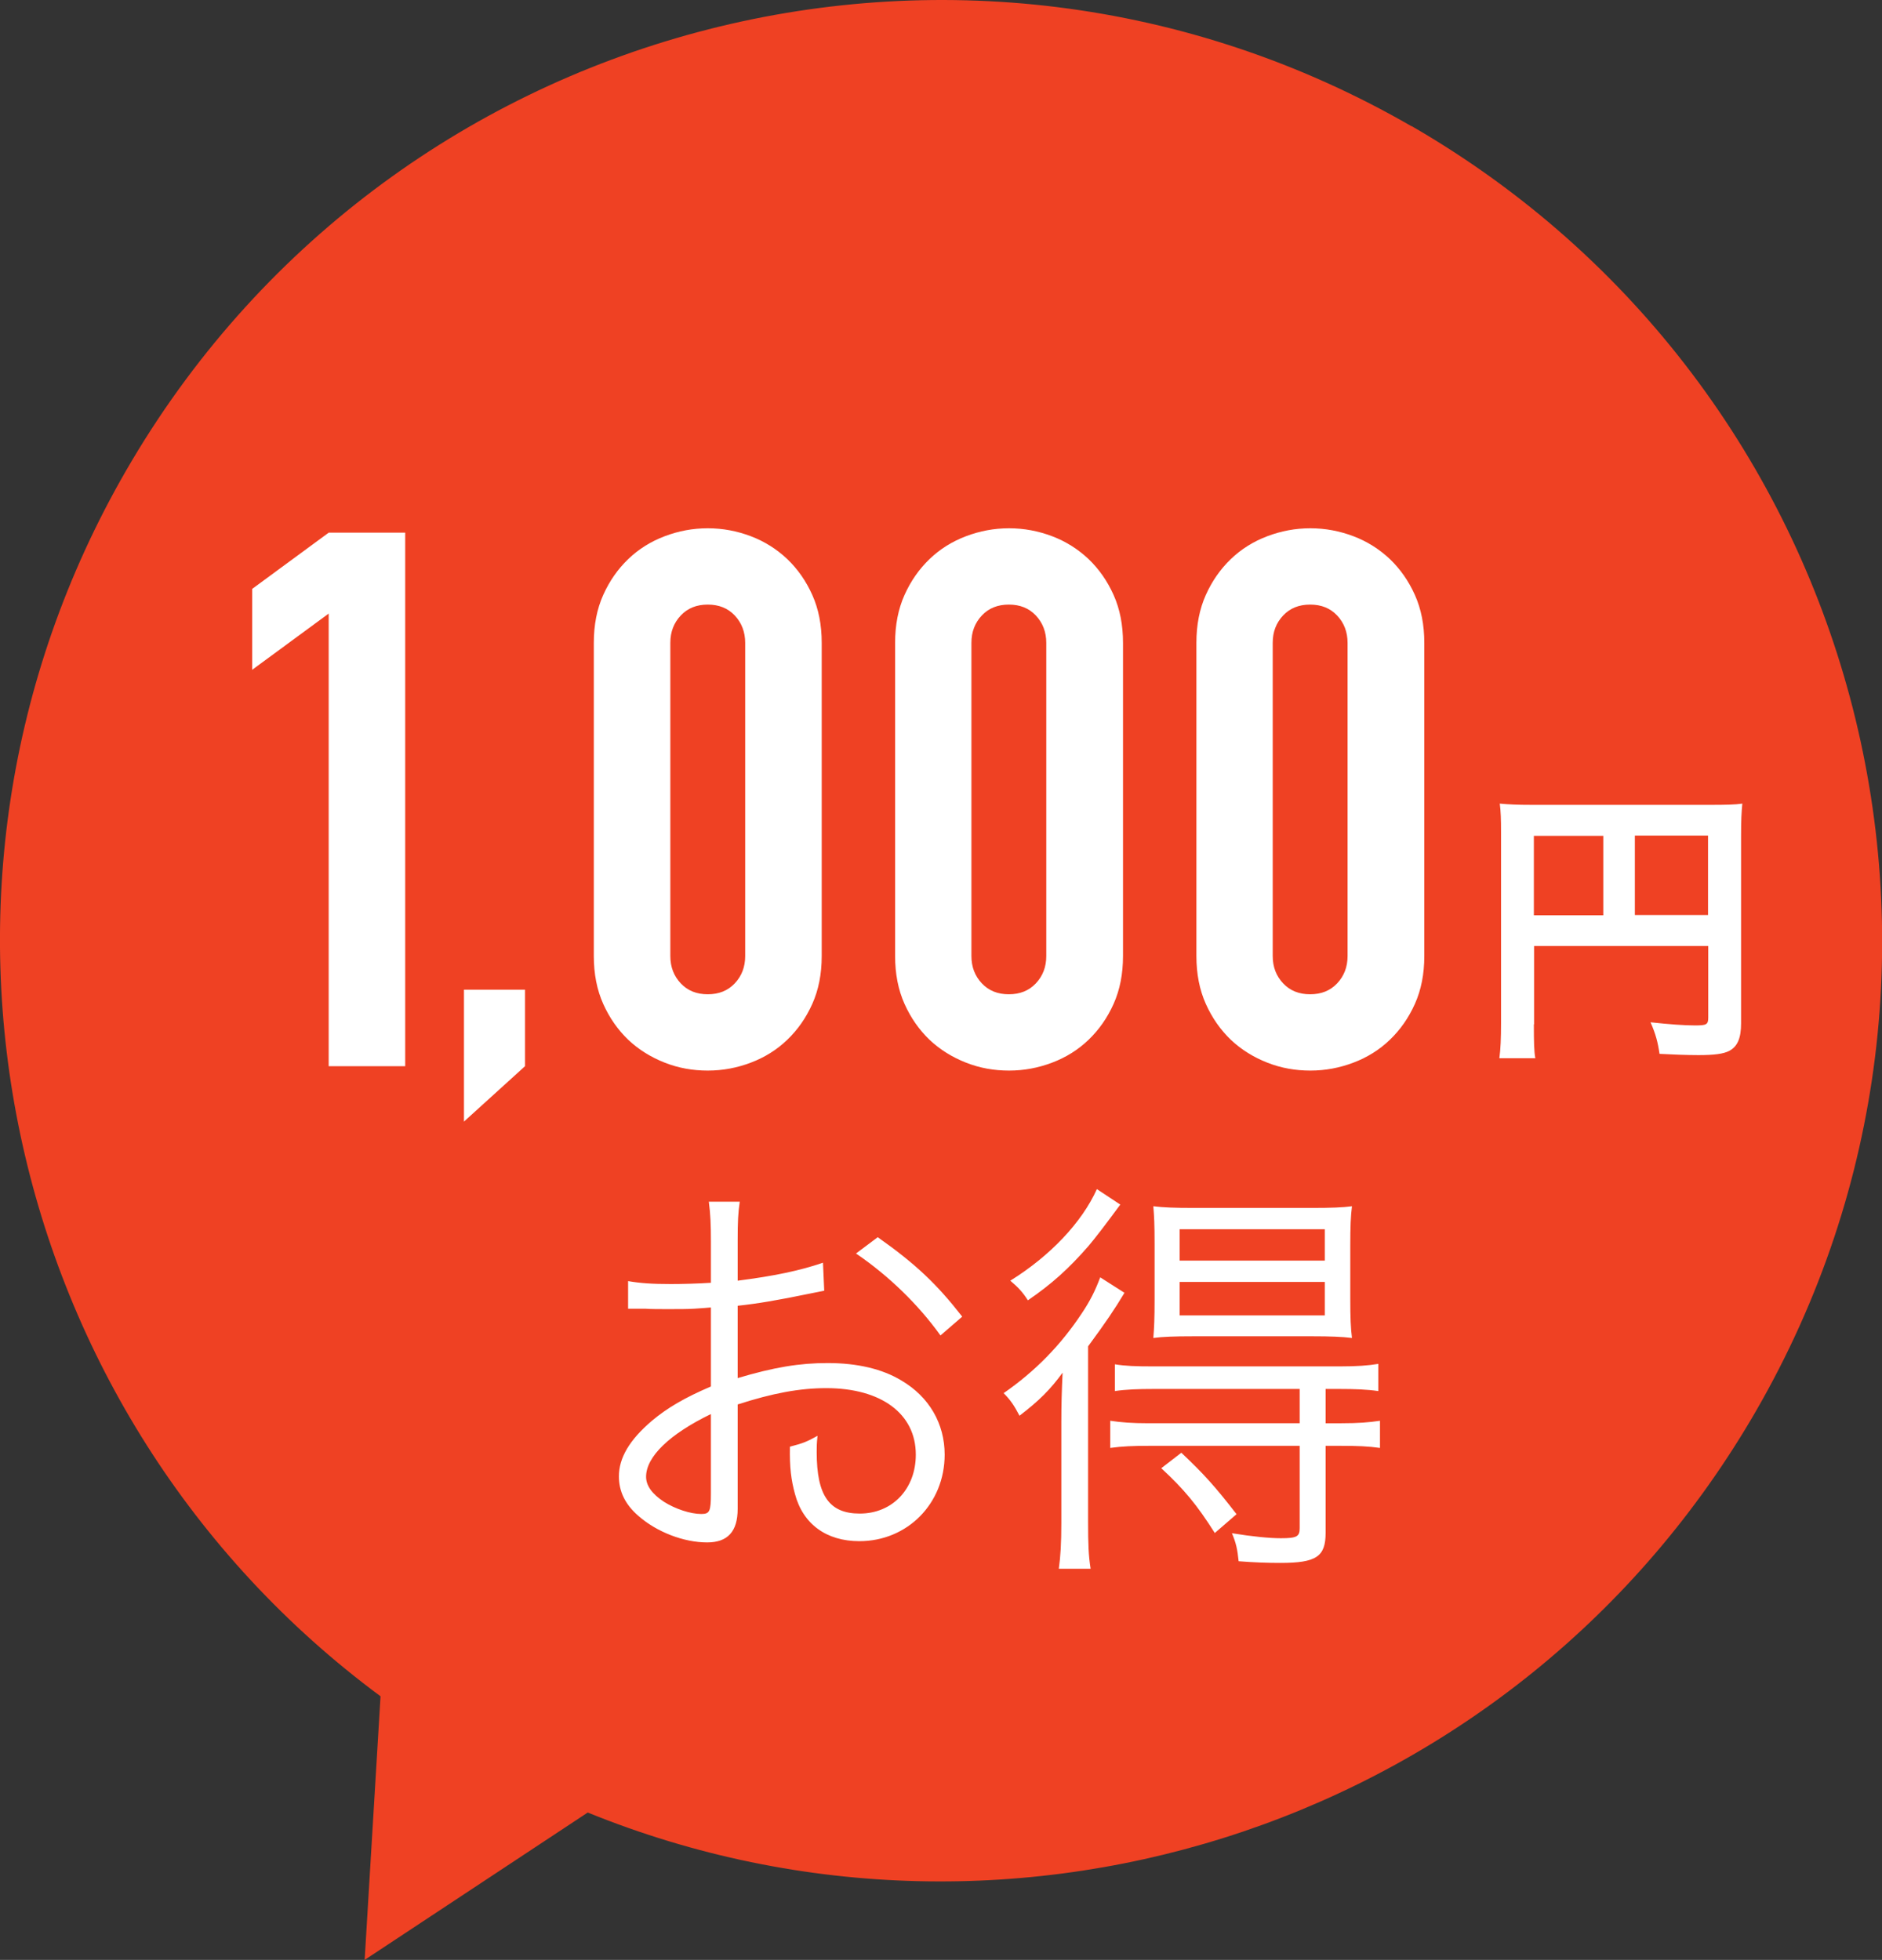
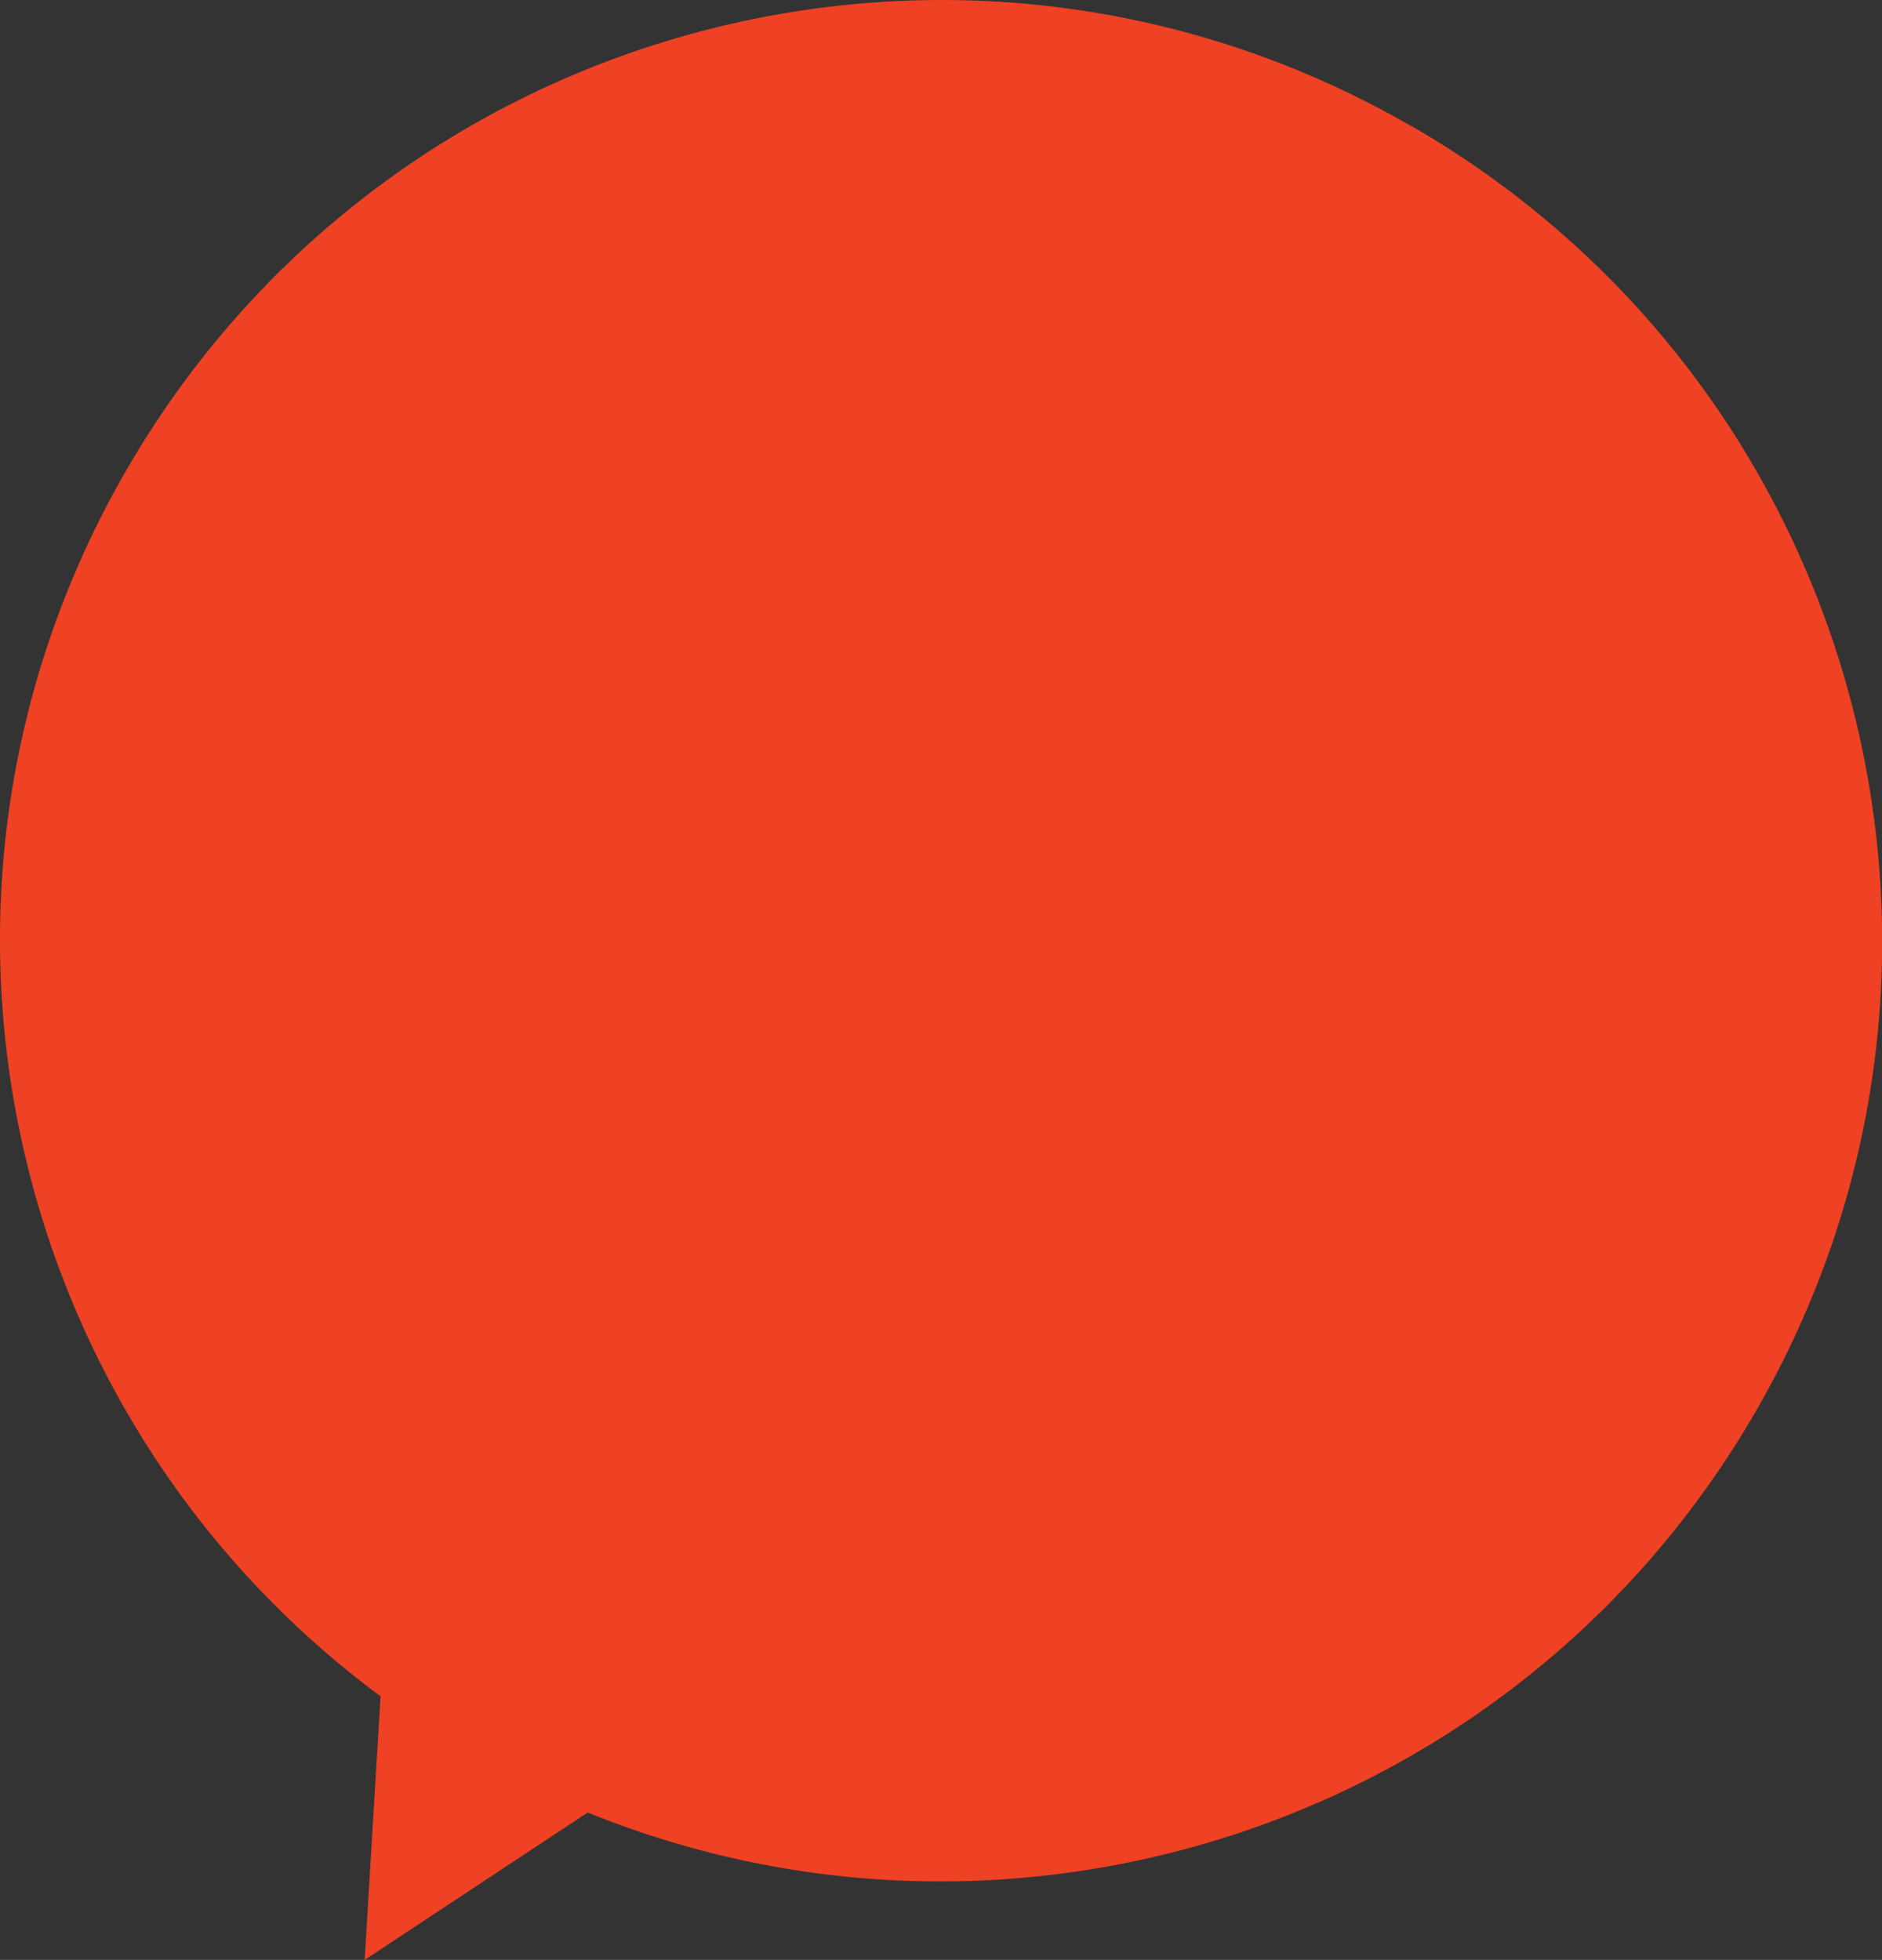
<svg xmlns="http://www.w3.org/2000/svg" viewBox="0 0 90.01 93.75">
  <rect x="0" y="0" width="90.01" height="93.75" fill="#333333" stroke="none" />
  <defs>
    <style>.cls-1 { fill: #ef4123; } .cls-1, .cls-2 { stroke-width: 0px; } .cls-2 { fill: #fff; }</style>
  </defs>
  <g id="_コンテンツ">
    <path class="cls-1" d="M67.51 6.04c-21.53-12.43-49.05-5.06-61.48 16.47-11.55 20.01-5.98 45.2 12.17 58.63l-.76 12.61 10.67-7.05c20.49 8.33 44.5.49 55.87-19.2 12.43-21.52 5.05-49.04-16.47-61.47z" />
-     <path class="cls-2" d="M15.72 51v-21.65l-3.66 2.69v-3.87l3.66-2.69h3.66v25.52h-3.66zM22.19 53.65v-6.31h2.92v3.66l-2.92 2.65zM28.4 30.75c0-.86.15-1.62.45-2.29.3-.67.7-1.24 1.2-1.72s1.08-.84 1.74-1.09 1.34-.38 2.06-.38 1.4.13 2.06.38 1.24.62 1.74 1.09c.5.48.9 1.05 1.2 1.72s.45 1.43.45 2.29v14.98c0 .86-.15 1.62-.45 2.29s-.7 1.24-1.2 1.72-1.08.84-1.74 1.09-1.34.38-2.06.38-1.4-.12-2.06-.38-1.24-.62-1.74-1.09c-.5-.48-.9-1.05-1.2-1.72-.3-.67-.45-1.43-.45-2.29v-14.98zm3.66 14.98c0 .53.17.96.5 1.31.33.35.76.52 1.29.52s.96-.17 1.29-.52c.33-.35.5-.78.5-1.31v-14.98c0-.52-.17-.96-.5-1.31-.33-.35-.76-.52-1.29-.52s-.96.17-1.29.52c-.33.35-.5.78-.5 1.31v14.98zM42.81 30.75c0-.86.15-1.62.45-2.29.3-.67.7-1.24 1.2-1.72s1.08-.84 1.74-1.09 1.34-.38 2.06-.38 1.4.13 2.06.38 1.24.62 1.74 1.09c.5.48.9 1.05 1.2 1.72s.45 1.43.45 2.29v14.98c0 .86-.15 1.62-.45 2.29s-.7 1.24-1.2 1.72-1.08.84-1.74 1.09-1.34.38-2.06.38-1.4-.12-2.06-.38-1.24-.62-1.74-1.09c-.5-.48-.9-1.05-1.2-1.72-.3-.67-.45-1.43-.45-2.29v-14.98zm3.65 14.98c0 .53.17.96.5 1.31.33.35.76.52 1.29.52s.96-.17 1.29-.52c.33-.35.5-.78.5-1.31v-14.98c0-.52-.17-.96-.5-1.31-.33-.35-.76-.52-1.29-.52s-.96.17-1.29.52c-.33.35-.5.78-.5 1.31v14.98zM57.22 30.75c0-.86.15-1.62.45-2.29.3-.67.7-1.24 1.2-1.72s1.08-.84 1.74-1.09 1.34-.38 2.06-.38 1.4.13 2.06.38 1.24.62 1.74 1.09c.5.48.9 1.05 1.2 1.72s.45 1.43.45 2.29v14.98c0 .86-.15 1.62-.45 2.29s-.7 1.24-1.2 1.72-1.08.84-1.74 1.09-1.34.38-2.06.38-1.4-.12-2.06-.38-1.24-.62-1.74-1.09c-.5-.48-.9-1.05-1.2-1.72-.3-.67-.45-1.43-.45-2.29v-14.98zm3.65 14.98c0 .53.17.96.5 1.31.33.35.76.52 1.29.52s.96-.17 1.29-.52c.33-.35.5-.78.5-1.31v-14.98c0-.52-.17-.96-.5-1.31-.33-.35-.76-.52-1.29-.52s-.96.17-1.29.52c-.33.35-.5.78-.5 1.31v14.98zM39.42 61.74l-.6.12c-1.64.34-2.6.5-3.54.6v3.46c1.74-.52 2.96-.72 4.3-.72 1.42 0 2.62.28 3.54.84 1.32.78 2.06 2.06 2.06 3.54 0 2.34-1.78 4.14-4.08 4.14-1.58 0-2.7-.82-3.08-2.26-.18-.66-.26-1.26-.24-2.26.62-.16.82-.24 1.32-.52-.04.36-.04.54-.04.78 0 2.08.6 2.94 2.06 2.94 1.56 0 2.68-1.18 2.68-2.82 0-1.96-1.66-3.18-4.28-3.18-1.28 0-2.56.24-4.24.78v5c0 1.08-.48 1.6-1.46 1.6-1.12 0-2.42-.5-3.3-1.28-.62-.54-.92-1.16-.92-1.88 0-.88.5-1.74 1.58-2.66.74-.62 1.56-1.1 2.82-1.64v-3.78q-.18.02-.8.06c-.36.02-.7.02-1.28.02-.3 0-.84 0-1.06-.02h-.82v-1.32c.58.1 1.14.14 2.04.14.54 0 1.32-.02 1.92-.06v-1.98c0-.8-.02-1.3-.1-1.9h1.48c-.08.56-.1.94-.1 1.86v1.92c1.72-.22 2.98-.48 4.08-.86l.06 1.34zm-5.42 5.9c-1.98.96-3.1 2.04-3.1 3 0 .42.28.82.86 1.2.54.34 1.26.58 1.78.58.4 0 .46-.12.46-.98v-3.8zm10.98-3.76c-1.06-1.48-2.48-2.86-4.04-3.92l1.04-.78c1.84 1.3 2.84 2.26 4.04 3.8l-1.04.9zM50.76 67.98c0-.8.02-1.42.06-2.32-.58.8-1.12 1.34-2.06 2.06-.26-.5-.44-.76-.76-1.08 1.5-1.04 2.72-2.28 3.74-3.82.4-.6.64-1.08.88-1.72l1.16.74c-.48.8-.9 1.42-1.74 2.56v8.4c0 1.06.02 1.6.12 2.24h-1.52c.08-.58.12-1.2.12-2.2v-4.86zm2.82-10.36q-1.06 1.44-1.52 1.98c-.94 1.08-1.76 1.82-2.9 2.6-.24-.38-.46-.62-.84-.94 1.9-1.18 3.42-2.78 4.14-4.38l1.12.74zm1.58 8.82c-.72 0-1.3.02-1.84.1v-1.28c.5.08.96.1 1.86.1h8.88c.84 0 1.38-.04 1.86-.12v1.3c-.56-.08-1.12-.1-1.84-.1h-.68v1.64h.76c.8 0 1.32-.04 1.84-.12v1.3c-.56-.08-1.08-.1-1.84-.1h-.76v4.16c0 1.14-.44 1.44-2.16 1.44-.62 0-1.24-.02-2-.08-.06-.58-.12-.86-.32-1.34.98.16 1.8.24 2.34.24.76 0 .9-.08.9-.48v-3.94h-7.22c-.74 0-1.26.02-1.84.1v-1.3c.52.08 1.04.12 1.84.12h7.22v-1.64h-7zm1.88-2.52c-.86 0-1.44.02-1.88.08.04-.5.06-.88.06-1.88v-2.6c0-.98-.02-1.32-.06-1.82.5.06 1 .08 1.94.08h5.64c.94 0 1.46-.02 1.92-.08-.06.48-.08.98-.08 1.86v2.58c0 .9.02 1.38.08 1.86-.48-.06-1.06-.08-1.86-.08h-5.76zm1.06 9.41c-.86-1.36-1.48-2.1-2.56-3.1l.96-.74c1.08 1.02 1.62 1.62 2.64 2.94l-1.04.9zm-1.68-13.03h6.94v-1.5h-6.94v1.5zm0 2.62h6.94v-1.6h-6.94v1.6zM73.36 49c0 .88.01 1.3.07 1.62h-1.72c.06-.45.08-.95.08-1.68v-9.16c0-.59-.01-.94-.06-1.34.45.04.81.06 1.55.06h8.52c.77 0 1.19-.01 1.53-.06-.04.41-.06.77-.06 1.53v8.98c0 .71-.17 1.11-.57 1.32-.27.14-.71.2-1.47.2-.55 0-1.32-.03-1.86-.06-.08-.55-.18-.94-.43-1.51.92.1 1.62.15 2.13.15.55 0 .63-.04.63-.38v-3.42h-8.33v3.75zm3.32-9.02h-3.32v3.8h3.32v-3.8zm5.01 3.79v-3.8h-3.5v3.8h3.5z" />
  </g>
</svg>